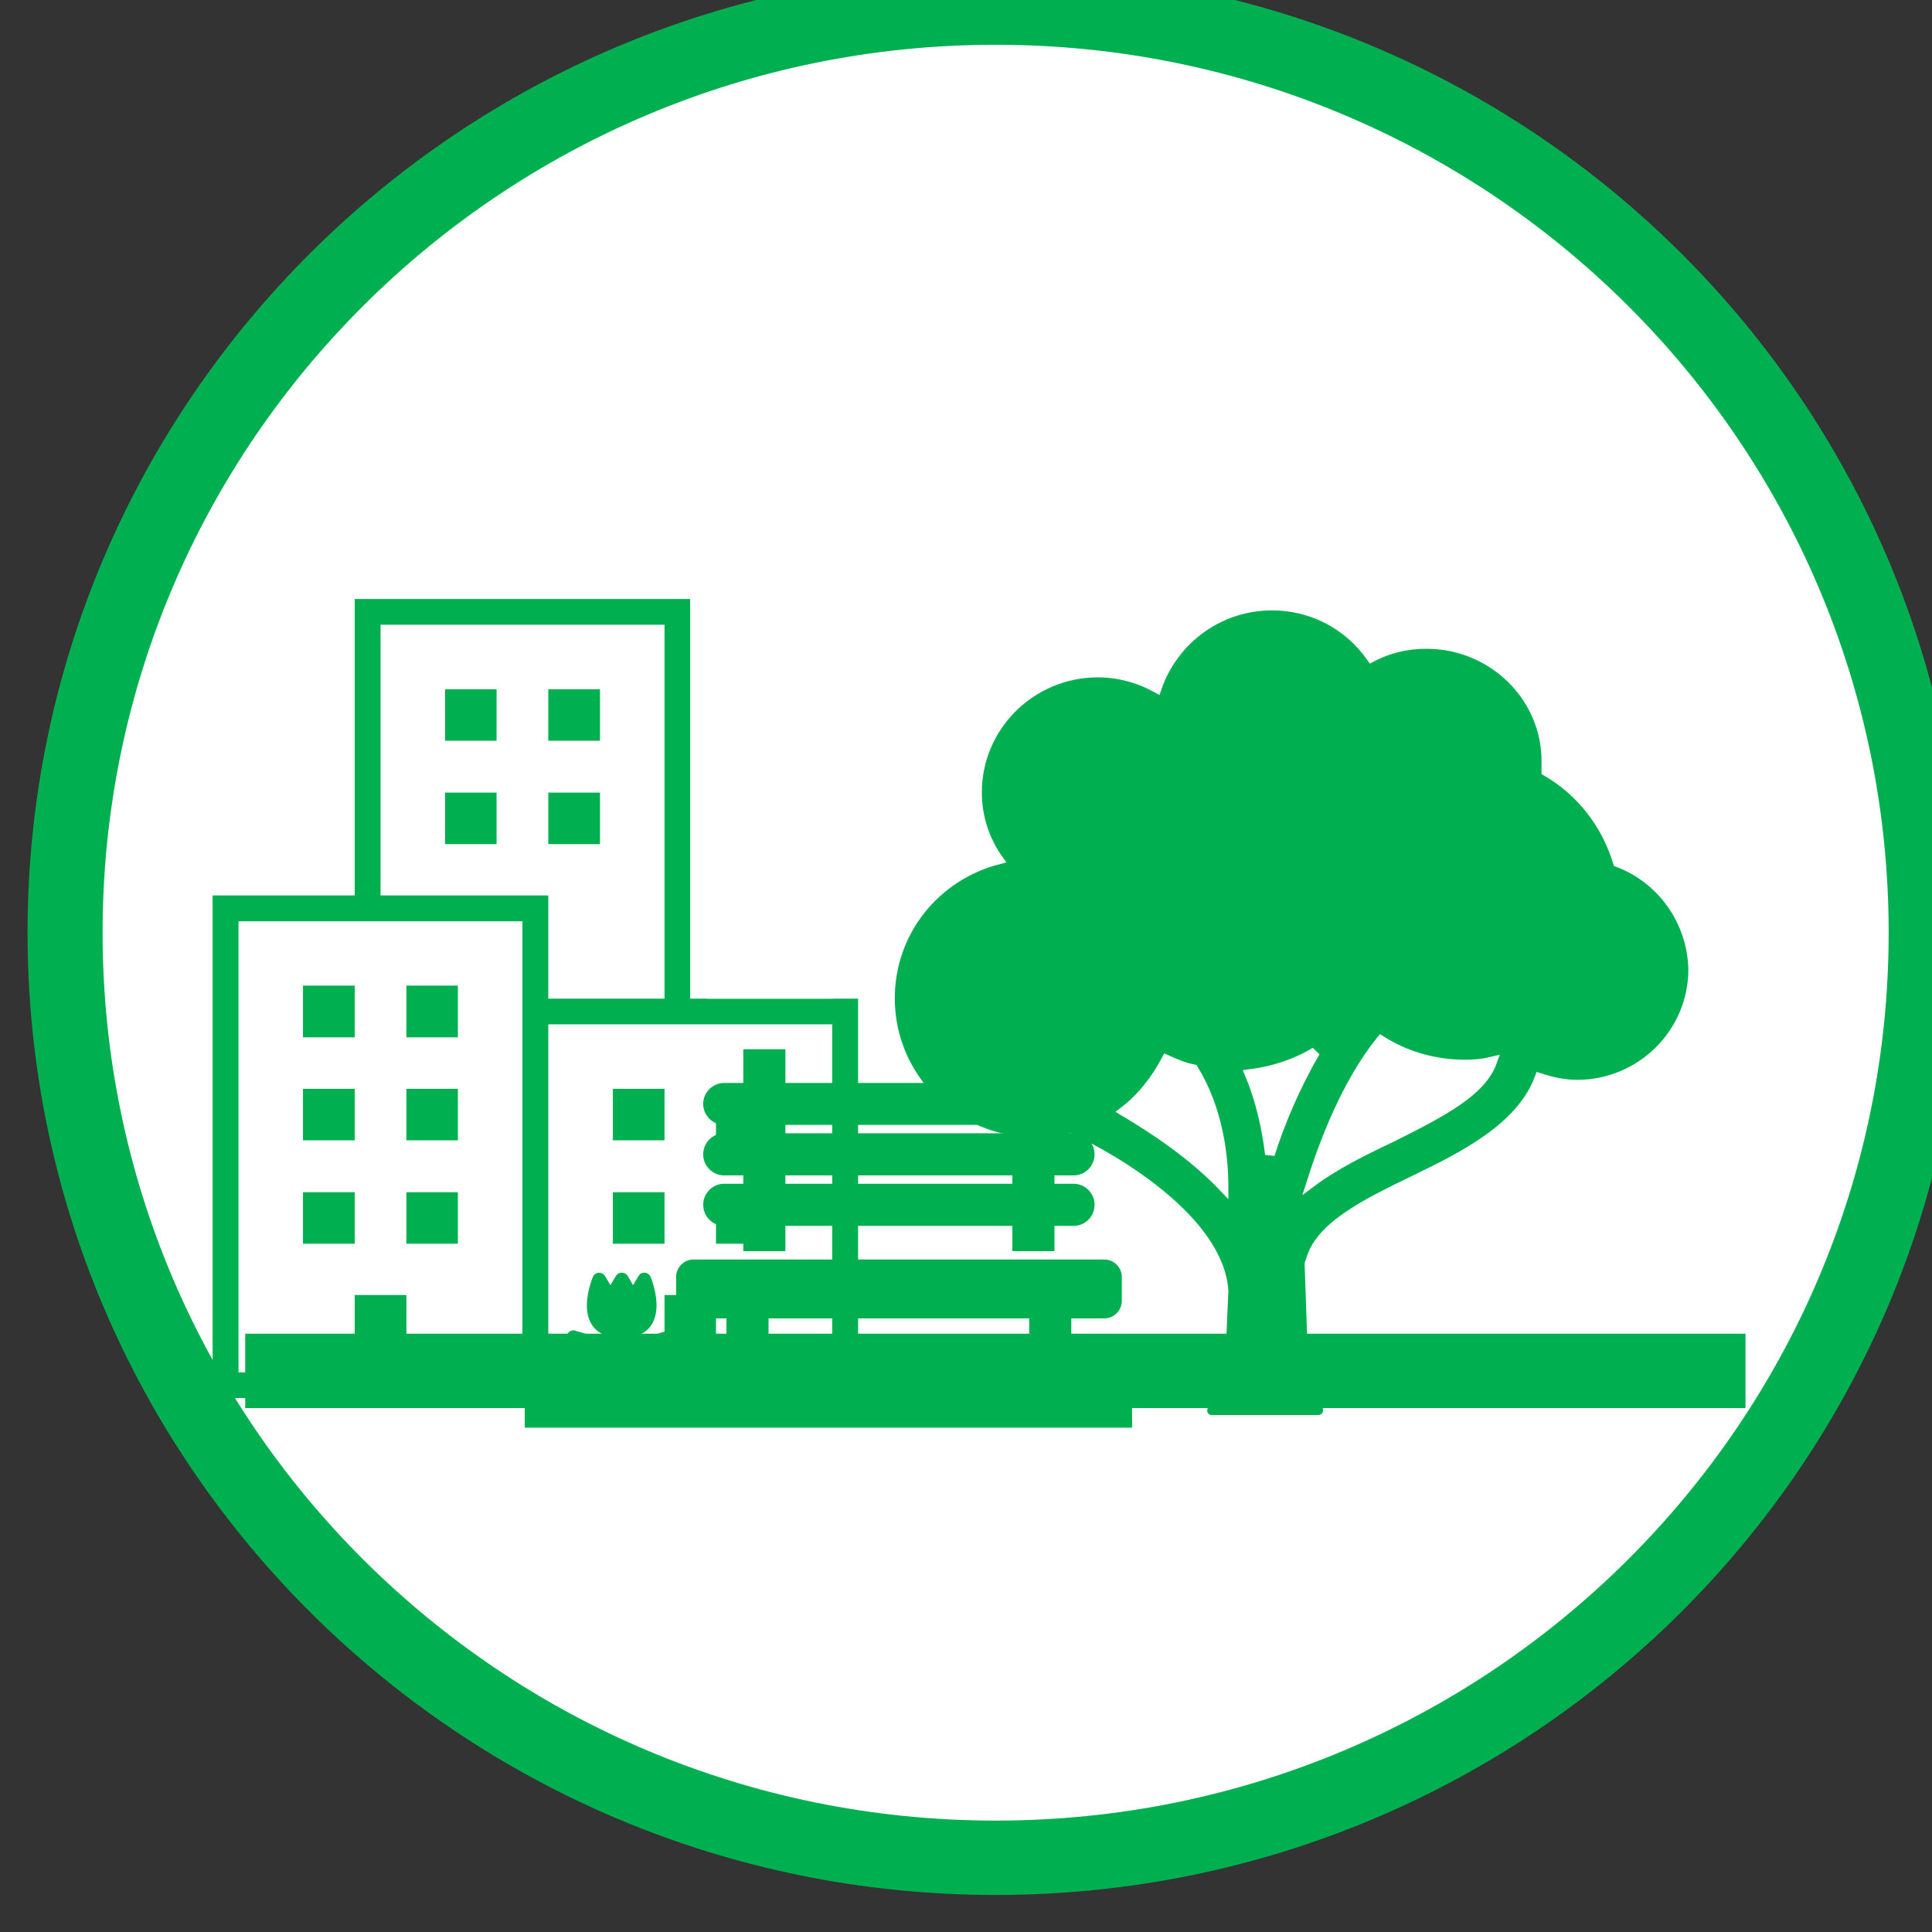
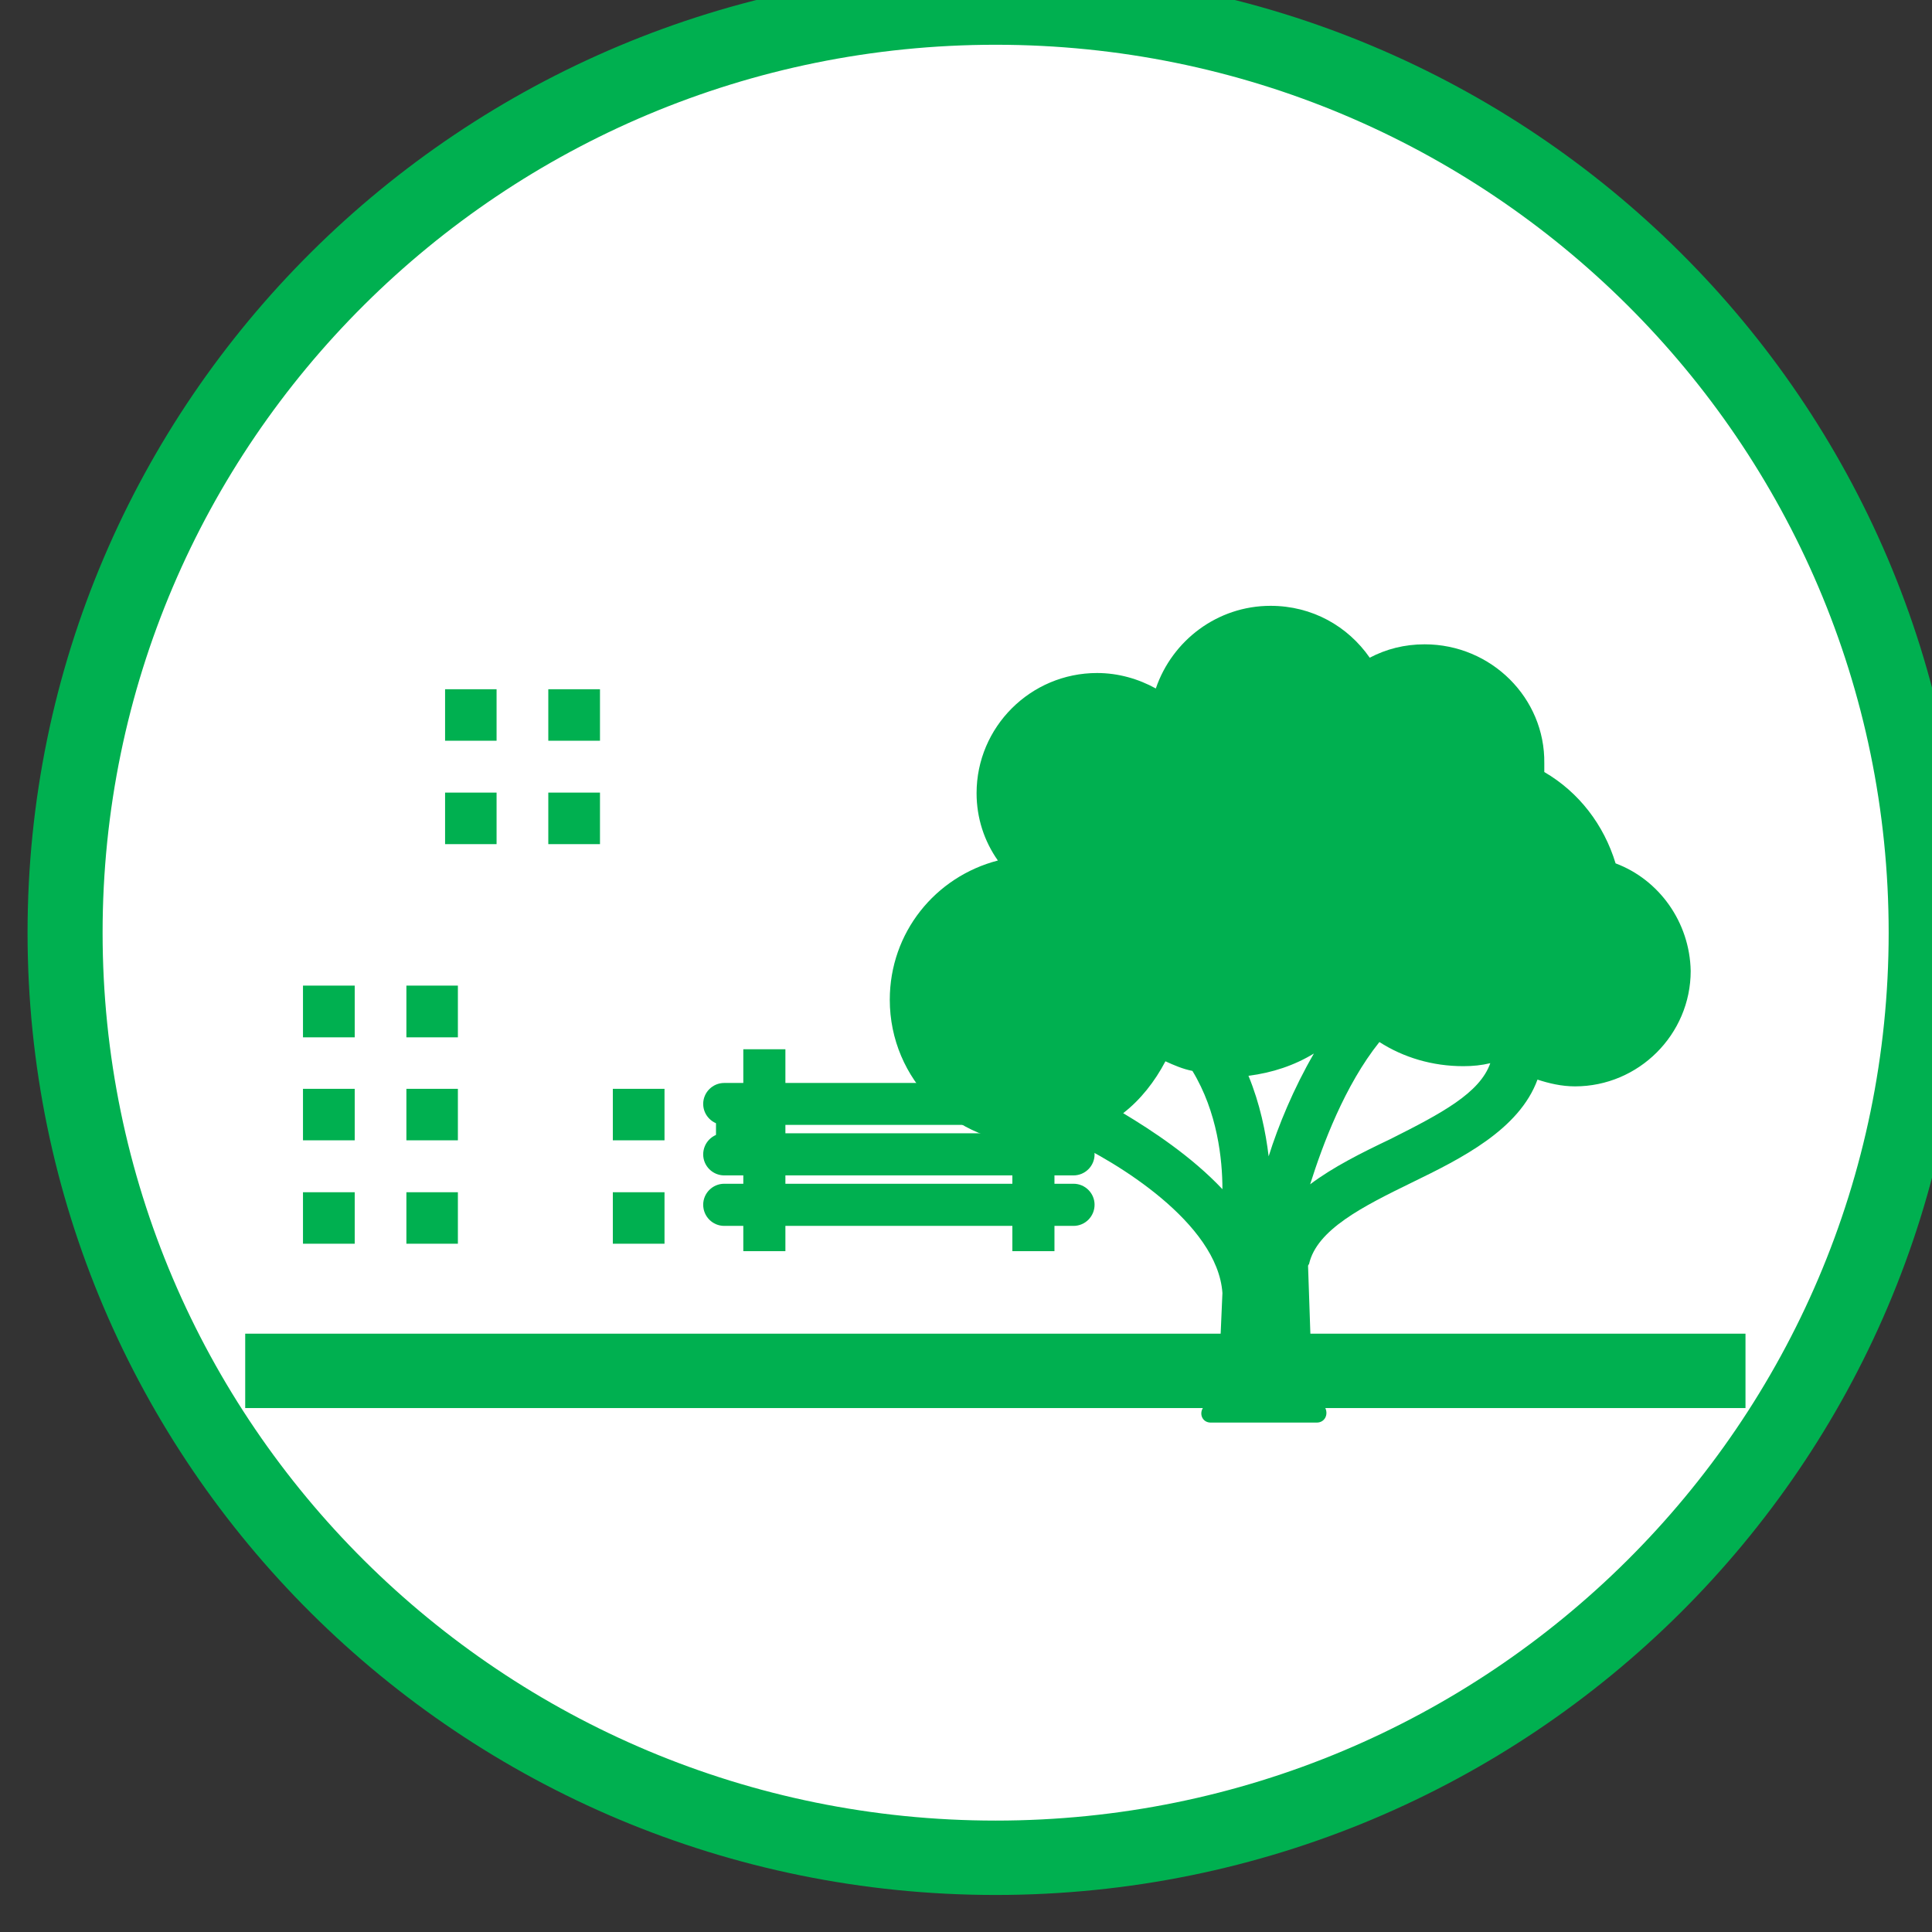
<svg xmlns="http://www.w3.org/2000/svg" width="40px" height="40px" viewBox="0 0 40 40" version="1.1">
  <rect x="0" y="0" width="40" height="40" fill="#333333" stroke="none" />
  <defs>
    <clipPath id="clip1">
      <path d="M 4 12 L 18.367 12 L 18.367 29 L 4 29 Z M 4 12 " />
    </clipPath>
    <clipPath id="clip2">
      <path d="M 17.016 11.348 L 36.395 11.348 L 36.395 30.449 L 17.016 30.449 Z M 17.016 11.348 " />
    </clipPath>
    <clipPath id="clip3">
      <path d="M 14 21.125 L 23 21.125 L 23 26 L 14 26 Z M 14 21.125 " />
    </clipPath>
    <clipPath id="clip4">
      <path d="M 13 21.125 L 23.438 21.125 L 23.438 27 L 13 27 Z M 13 21.125 " />
    </clipPath>
    <clipPath id="clip5">
-       <path d="M 10.254 21.125 L 23.438 21.125 L 23.438 30 L 10.254 30 Z M 10.254 21.125 " />
-     </clipPath>
+       </clipPath>
    <clipPath id="clip6">
      <path d="M 10.254 21.125 L 23.438 21.125 L 23.438 31 L 10.254 31 Z M 10.254 21.125 " />
    </clipPath>
  </defs>
  <g id="surface1">
    <path style="fill-rule:evenodd;fill:rgb(100%,100%,100%);fill-opacity:1;stroke-width:13.75;stroke-linecap:butt;stroke-linejoin:miter;stroke:rgb(0%,69.02%,31.373%);stroke-opacity:1;stroke-miterlimit:8;" d="M 1723.003 1918 C 1723.003 1823.577 1799.342 1746.988 1893.5 1746.988 C 1987.658 1746.988 2063.997 1823.577 2063.997 1918 C 2063.997 2012.423 1987.658 2089.012 1893.5 2089.012 C 1799.342 2089.012 1723.003 2012.423 1723.003 1918 Z M 1723.003 1918 " transform="matrix(0.113,0,0,0.112,-193.352,-195.506)" />
    <g clip-path="url(#clip1)" clip-rule="nonzero">
-       <path style=" stroke:none;fill-rule:nonzero;fill:rgb(0%,69.02%,31.373%);fill-opacity:1;" d="M 17.23 13.699 L 17.23 20.676 L 14.289 20.676 L 14.289 12.402 L 7.344 12.402 L 7.344 18.539 L 4.402 18.539 L 4.402 28.945 L 24.176 28.945 L 24.176 14.566 Z M 7.879 12.934 L 13.758 12.934 L 13.758 20.676 L 11.352 20.676 L 11.352 18.539 L 7.879 18.539 Z M 10.816 28.414 L 8.414 28.414 L 8.414 26.812 L 7.344 26.812 L 7.344 28.414 L 4.938 28.414 L 4.938 19.074 L 10.816 19.074 Z M 17.23 28.414 L 14.824 28.414 L 14.824 26.812 L 13.758 26.812 L 13.758 28.414 L 11.352 28.414 L 11.352 21.207 L 17.23 21.207 Z M 23.645 28.414 L 21.238 28.414 L 21.238 26.812 L 20.168 26.812 L 20.168 28.414 L 17.766 28.414 L 17.766 14.305 L 23.645 15.039 Z M 23.645 28.414 " />
-     </g>
+       </g>
    <path style=" stroke:none;fill-rule:nonzero;fill:rgb(0%,69.02%,31.373%);fill-opacity:1;" d="M 12.688 24.684 L 13.758 24.684 L 13.758 25.75 L 12.688 25.75 Z M 12.688 24.684 " />
-     <path style=" stroke:none;fill-rule:nonzero;fill:rgb(0%,69.02%,31.373%);fill-opacity:1;" d="M 14.824 24.684 L 15.895 24.684 L 15.895 25.75 L 14.824 25.75 Z M 14.824 24.684 " />
    <path style=" stroke:none;fill-rule:nonzero;fill:rgb(0%,69.02%,31.373%);fill-opacity:1;" d="M 12.688 22.543 L 13.758 22.543 L 13.758 23.609 L 12.688 23.609 Z M 12.688 22.543 " />
    <path style=" stroke:none;fill-rule:nonzero;fill:rgb(0%,69.02%,31.373%);fill-opacity:1;" d="M 14.824 22.543 L 15.895 22.543 L 15.895 23.609 L 14.824 23.609 Z M 14.824 22.543 " />
    <path style=" stroke:none;fill-rule:nonzero;fill:rgb(0%,69.02%,31.373%);fill-opacity:1;" d="M 9.215 16.41 L 10.281 16.41 L 10.281 17.477 L 9.215 17.477 Z M 9.215 16.41 " />
    <path style=" stroke:none;fill-rule:nonzero;fill:rgb(0%,69.02%,31.373%);fill-opacity:1;" d="M 11.352 16.41 L 12.422 16.41 L 12.422 17.477 L 11.352 17.477 Z M 11.352 16.41 " />
    <path style=" stroke:none;fill-rule:nonzero;fill:rgb(0%,69.02%,31.373%);fill-opacity:1;" d="M 9.215 14.27 L 10.281 14.27 L 10.281 15.336 L 9.215 15.336 Z M 9.215 14.27 " />
    <path style=" stroke:none;fill-rule:nonzero;fill:rgb(0%,69.02%,31.373%);fill-opacity:1;" d="M 11.352 14.27 L 12.422 14.27 L 12.422 15.336 L 11.352 15.336 Z M 11.352 14.27 " />
    <path style=" stroke:none;fill-rule:nonzero;fill:rgb(0%,69.02%,31.373%);fill-opacity:1;" d="M 6.273 24.684 L 7.344 24.684 L 7.344 25.75 L 6.273 25.75 Z M 6.273 24.684 " />
    <path style=" stroke:none;fill-rule:nonzero;fill:rgb(0%,69.02%,31.373%);fill-opacity:1;" d="M 8.414 24.684 L 9.48 24.684 L 9.48 25.75 L 8.414 25.75 Z M 8.414 24.684 " />
    <path style=" stroke:none;fill-rule:nonzero;fill:rgb(0%,69.02%,31.373%);fill-opacity:1;" d="M 6.273 22.543 L 7.344 22.543 L 7.344 23.609 L 6.273 23.609 Z M 6.273 22.543 " />
    <path style=" stroke:none;fill-rule:nonzero;fill:rgb(0%,69.02%,31.373%);fill-opacity:1;" d="M 8.414 22.543 L 9.48 22.543 L 9.48 23.609 L 8.414 23.609 Z M 8.414 22.543 " />
    <path style=" stroke:none;fill-rule:nonzero;fill:rgb(0%,69.02%,31.373%);fill-opacity:1;" d="M 6.273 20.406 L 7.344 20.406 L 7.344 21.477 L 6.273 21.477 Z M 6.273 20.406 " />
    <path style=" stroke:none;fill-rule:nonzero;fill:rgb(0%,69.02%,31.373%);fill-opacity:1;" d="M 8.414 20.406 L 9.48 20.406 L 9.48 21.477 L 8.414 21.477 Z M 8.414 20.406 " />
    <path style=" stroke:none;fill-rule:nonzero;fill:rgb(100%,100%,100%);fill-opacity:1;" d="M 14.648 3.371 L 21.184 3.371 L 21.184 20.676 L 14.648 20.676 Z M 14.648 3.371 " />
    <path style=" stroke:none;fill-rule:nonzero;fill:rgb(0%,69.02%,31.373%);fill-opacity:1;" d="M 33.449 17.875 C 33.207 17.078 32.691 16.402 31.973 15.984 C 31.973 15.926 31.973 15.863 31.973 15.805 C 31.992 14.453 30.875 13.34 29.496 13.34 C 29.078 13.34 28.699 13.438 28.359 13.617 C 27.902 12.961 27.164 12.543 26.305 12.543 C 25.207 12.543 24.27 13.258 23.93 14.254 C 23.57 14.055 23.152 13.934 22.715 13.934 C 21.336 13.934 20.219 15.051 20.219 16.422 C 20.219 16.938 20.379 17.418 20.66 17.816 C 19.363 18.152 18.422 19.309 18.422 20.699 C 18.422 22.352 19.762 23.684 21.418 23.684 C 21.656 23.684 21.895 23.645 22.137 23.605 C 23.094 24.043 25.207 25.316 25.309 26.77 L 25.227 28.66 C 25.227 28.758 25.188 28.859 25.109 28.938 L 24.93 29.117 C 24.809 29.254 24.887 29.453 25.066 29.453 L 27.262 29.453 C 27.422 29.453 27.504 29.297 27.441 29.156 C 27.441 29.156 27.344 28.957 27.281 28.898 C 27.223 28.816 27.164 28.738 27.164 28.617 L 27.082 26.211 C 27.082 26.191 27.102 26.172 27.102 26.172 C 27.262 25.457 28.219 24.977 29.238 24.48 C 30.258 23.984 31.453 23.387 31.832 22.352 C 32.07 22.43 32.332 22.492 32.609 22.492 C 33.926 22.492 35.004 21.418 35.004 20.102 C 34.984 19.09 34.348 18.211 33.449 17.875 Z M 26.266 23.941 C 26.207 23.445 26.086 22.848 25.848 22.273 C 26.344 22.211 26.805 22.055 27.203 21.812 C 26.785 22.531 26.465 23.305 26.266 23.941 Z M 23.254 23.047 C 23.613 22.77 23.91 22.391 24.129 21.973 C 24.309 22.055 24.488 22.133 24.688 22.172 C 25.207 23.027 25.309 24.004 25.309 24.621 C 24.668 23.941 23.852 23.406 23.254 23.047 Z M 28.781 23.586 C 28.199 23.863 27.602 24.16 27.125 24.52 C 27.383 23.703 27.84 22.473 28.559 21.574 C 29.059 21.895 29.656 22.074 30.297 22.074 C 30.496 22.074 30.676 22.055 30.855 22.012 C 30.637 22.629 29.855 23.047 28.781 23.586 Z M 28.781 23.586 " />
    <g clip-path="url(#clip2)" clip-rule="nonzero">
-       <path style="fill:none;stroke-width:1.771;stroke-linecap:butt;stroke-linejoin:miter;stroke:rgb(100%,100%,100%);stroke-opacity:1;stroke-miterlimit:4;" d="M 144.862 58.087 C 142.712 50.995 138.136 44.981 131.757 41.261 C 131.757 40.739 131.757 40.183 131.757 39.662 C 131.931 27.633 122.016 17.725 109.778 17.725 C 106.068 17.725 102.706 18.594 99.689 20.193 C 95.633 14.352 89.081 10.632 81.454 10.632 C 71.712 10.632 63.392 16.995 60.376 25.86 C 57.187 24.087 53.477 23.009 49.594 23.009 C 37.356 23.009 27.441 32.952 27.441 45.155 C 27.441 49.744 28.863 54.02 31.359 57.566 C 19.849 60.556 11.494 70.846 11.494 83.223 C 11.494 97.929 23.385 109.784 38.084 109.784 C 40.199 109.784 42.314 109.436 44.463 109.089 C 52.957 112.982 71.712 124.316 72.614 137.249 L 71.886 154.075 C 71.886 154.945 71.539 155.848 70.846 156.544 L 69.251 158.143 C 68.176 159.36 68.87 161.133 70.464 161.133 L 89.948 161.133 C 91.369 161.133 92.097 159.742 91.542 158.491 C 91.542 158.491 90.676 156.718 90.121 156.196 C 89.601 155.466 89.081 154.771 89.081 153.693 L 88.353 132.277 C 88.353 132.104 88.526 131.93 88.526 131.93 C 89.948 125.568 98.441 121.291 107.49 116.876 C 116.538 112.461 127.146 107.142 130.509 97.929 C 132.624 98.624 134.947 99.18 137.408 99.18 C 149.091 99.18 158.66 89.62 158.66 77.904 C 158.486 68.9 152.835 61.077 144.862 58.087 Z M 81.107 112.079 C 80.587 107.663 79.513 102.344 77.398 97.234 C 81.801 96.677 85.892 95.287 89.428 93.131 C 85.718 99.528 82.875 106.412 81.107 112.079 Z M 54.378 104.117 C 57.568 101.649 60.203 98.277 62.144 94.557 C 63.739 95.287 65.333 95.982 67.102 96.33 C 71.712 103.943 72.614 112.635 72.614 118.128 C 66.928 112.079 59.683 107.316 54.378 104.117 Z M 103.434 108.915 C 98.268 111.383 92.964 114.025 88.734 117.224 C 91.022 109.958 95.079 99.007 101.458 91.011 C 105.895 93.861 111.199 95.461 116.885 95.461 C 118.653 95.461 120.248 95.287 121.842 94.904 C 119.901 100.397 112.967 104.117 103.434 108.915 Z M 103.434 108.915 " transform="matrix(0.113,0,0,0.112,17.127,11.348)" />
-     </g>
+       </g>
    <g clip-path="url(#clip3)" clip-rule="nonzero">
      <path style=" stroke:none;fill-rule:nonzero;fill:rgb(0%,69.02%,31.373%);fill-opacity:1;" d="M 22.191 24.262 C 22.383 24.262 22.539 24.105 22.539 23.914 C 22.539 23.719 22.383 23.562 22.191 23.562 L 21.711 23.562 L 21.711 23.215 L 22.191 23.215 C 22.383 23.215 22.539 23.059 22.539 22.867 C 22.539 22.676 22.383 22.52 22.191 22.52 L 21.711 22.52 L 21.711 21.82 L 21.016 21.82 L 21.016 22.52 L 16.156 22.52 L 16.156 21.82 L 15.461 21.82 L 15.461 22.52 L 14.98 22.52 C 14.789 22.52 14.633 22.676 14.633 22.867 C 14.633 23.059 14.789 23.215 14.98 23.215 L 15.461 23.215 L 15.461 23.562 L 14.98 23.562 C 14.789 23.562 14.633 23.719 14.633 23.914 C 14.633 24.105 14.789 24.262 14.98 24.262 L 15.461 24.262 L 15.461 24.609 L 14.98 24.609 C 14.789 24.609 14.633 24.766 14.633 24.957 C 14.633 25.152 14.789 25.309 14.98 25.309 L 15.461 25.309 L 15.461 25.832 L 16.156 25.832 L 16.156 25.309 L 21.016 25.309 L 21.016 25.832 L 21.711 25.832 L 21.711 25.309 L 22.191 25.309 C 22.383 25.309 22.539 25.152 22.539 24.957 C 22.539 24.766 22.383 24.609 22.191 24.609 L 21.711 24.609 L 21.711 24.262 Z M 16.156 23.215 L 21.016 23.215 L 21.016 23.562 L 16.156 23.562 Z M 21.016 24.609 L 16.156 24.609 L 16.156 24.262 L 21.016 24.262 Z M 21.016 24.609 " />
    </g>
    <g clip-path="url(#clip4)" clip-rule="nonzero">
      <path style="fill:none;stroke-width:1.541;stroke-linecap:butt;stroke-linejoin:miter;stroke:rgb(0%,69.02%,31.373%);stroke-opacity:1;stroke-miterlimit:4;" d="M 105.949 86.286 C 107.647 86.286 109.034 84.905 109.034 83.214 C 109.034 81.487 107.647 80.107 105.949 80.107 L 101.685 80.107 L 101.685 77.034 L 105.949 77.034 C 107.647 77.034 109.034 75.654 109.034 73.962 C 109.034 72.271 107.647 70.89 105.949 70.89 L 101.685 70.89 L 101.685 64.711 L 95.514 64.711 L 95.514 70.89 L 52.387 70.89 L 52.387 64.711 L 46.216 64.711 L 46.216 70.89 L 41.952 70.89 C 40.253 70.89 38.866 72.271 38.866 73.962 C 38.866 75.654 40.253 77.034 41.952 77.034 L 46.216 77.034 L 46.216 80.107 L 41.952 80.107 C 40.253 80.107 38.866 81.487 38.866 83.214 C 38.866 84.905 40.253 86.286 41.952 86.286 L 46.216 86.286 L 46.216 89.358 L 41.952 89.358 C 40.253 89.358 38.866 90.739 38.866 92.43 C 38.866 94.156 40.253 95.537 41.952 95.537 L 46.216 95.537 L 46.216 100.163 L 52.387 100.163 L 52.387 95.537 L 95.514 95.537 L 95.514 100.163 L 101.685 100.163 L 101.685 95.537 L 105.949 95.537 C 107.647 95.537 109.034 94.156 109.034 92.43 C 109.034 90.739 107.647 89.358 105.949 89.358 L 101.685 89.358 L 101.685 86.286 Z M 52.387 77.034 L 95.514 77.034 L 95.514 80.107 L 52.387 80.107 Z M 95.514 89.358 L 52.387 89.358 L 52.387 86.286 L 95.514 86.286 Z M 95.514 89.358 " transform="matrix(0.113,0,0,0.113,10.254,14.498)" />
    </g>
    <g clip-path="url(#clip5)" clip-rule="nonzero">
      <path style=" stroke:none;fill-rule:nonzero;fill:rgb(0%,69.02%,31.373%);fill-opacity:1;" d="M 24.316 28.793 L 24.316 19.746 L 24.52 19.746 C 24.535 19.746 24.551 19.746 24.566 19.746 C 24.59 19.742 24.613 19.734 24.637 19.727 C 24.648 19.719 24.66 19.715 24.672 19.707 C 24.723 19.676 24.758 19.633 24.781 19.578 C 24.785 19.566 24.793 19.555 24.793 19.539 L 24.793 19.527 L 25.262 17.277 C 25.266 17.258 25.266 17.242 25.262 17.227 C 25.262 17.09 25.195 16.844 24.742 16.711 C 24.602 16.668 24.461 16.637 24.316 16.621 C 24.301 16.438 24.148 16.301 23.969 16.301 C 23.789 16.297 23.633 16.438 23.621 16.617 C 23.02 16.676 22.668 16.887 22.668 17.211 C 22.668 17.223 22.668 17.234 22.668 17.242 C 22.668 17.25 22.668 17.262 22.668 17.27 C 22.668 17.277 22.668 17.285 22.668 17.289 L 23.125 19.504 L 23.125 19.535 C 23.129 19.551 23.137 19.562 23.141 19.578 C 23.141 19.582 23.141 19.59 23.141 19.594 L 23.172 19.641 C 23.18 19.648 23.191 19.66 23.199 19.664 C 23.199 19.664 23.211 19.676 23.215 19.68 L 23.254 19.707 C 23.27 19.715 23.285 19.723 23.297 19.727 C 23.312 19.73 23.328 19.734 23.344 19.738 C 23.359 19.738 23.375 19.738 23.391 19.738 L 23.621 19.738 L 23.621 28.793 L 22.059 28.793 L 22.059 27.227 L 22.828 27.227 C 22.977 27.227 23.102 27.102 23.102 26.949 L 23.102 26.453 C 23.102 26.305 22.977 26.18 22.828 26.18 L 14.348 26.18 C 14.195 26.18 14.074 26.305 14.074 26.453 L 14.074 26.949 C 14.074 27.102 14.195 27.227 14.348 27.227 L 15.113 27.227 L 15.113 28.793 L 13.031 28.793 L 13.031 28.547 L 13.324 28.547 C 13.445 28.547 13.551 28.461 13.574 28.34 C 13.621 28.117 13.73 27.914 13.887 27.75 C 13.906 27.727 13.906 27.695 13.887 27.672 C 13.875 27.656 13.852 27.652 13.832 27.656 C 13.531 27.727 13.254 27.879 13.031 28.098 L 13.031 27.621 C 13.805 27.492 13.379 26.48 13.379 26.48 C 13.363 26.453 13.332 26.445 13.305 26.457 C 13.297 26.465 13.289 26.473 13.285 26.48 L 13.098 26.797 L 12.914 26.48 C 12.902 26.461 12.883 26.449 12.863 26.453 C 12.844 26.453 12.828 26.461 12.816 26.48 L 12.633 26.797 L 12.445 26.48 C 12.43 26.453 12.395 26.445 12.371 26.461 C 12.363 26.465 12.355 26.473 12.352 26.48 C 12.352 26.48 11.918 27.492 12.699 27.621 L 12.699 28.098 C 12.477 27.879 12.203 27.73 11.902 27.66 C 11.875 27.641 11.84 27.645 11.824 27.672 C 11.805 27.695 11.809 27.73 11.832 27.75 C 11.988 27.91 12.098 28.117 12.145 28.336 C 12.168 28.457 12.273 28.543 12.395 28.543 L 12.684 28.543 L 12.684 28.793 L 10.949 28.793 L 10.949 29.492 L 26.227 29.492 L 26.227 28.793 Z M 21.363 28.793 L 15.809 28.793 L 15.809 27.227 L 21.363 27.227 Z M 23.75 19.047 L 23.406 17.363 C 23.488 17.34 23.574 17.324 23.656 17.316 L 24.262 17.316 C 24.355 17.324 24.449 17.34 24.543 17.363 L 24.195 19.047 Z M 23.75 19.047 " />
    </g>
    <g clip-path="url(#clip6)" clip-rule="nonzero">
-       <path style="fill:none;stroke-width:1.541;stroke-linecap:butt;stroke-linejoin:miter;stroke:rgb(0%,69.02%,31.373%);stroke-opacity:1;stroke-miterlimit:4;" d="M 124.808 126.329 L 124.808 46.38 L 126.611 46.38 C 126.75 46.38 126.888 46.38 127.027 46.38 C 127.235 46.346 127.443 46.277 127.651 46.208 C 127.755 46.139 127.859 46.104 127.963 46.035 C 128.414 45.759 128.726 45.379 128.934 44.896 C 128.968 44.793 129.038 44.689 129.038 44.551 L 129.038 44.447 L 133.198 24.564 C 133.232 24.391 133.232 24.253 133.198 24.115 C 133.198 22.907 132.608 20.732 128.587 19.558 C 127.339 19.179 126.091 18.902 124.808 18.764 C 124.669 17.142 123.317 15.934 121.723 15.934 C 120.128 15.899 118.741 17.142 118.637 18.73 C 113.298 19.248 110.178 21.112 110.178 23.977 C 110.178 24.08 110.178 24.184 110.178 24.253 C 110.178 24.322 110.178 24.426 110.178 24.495 C 110.178 24.564 110.178 24.633 110.178 24.667 L 114.234 44.24 L 114.234 44.516 C 114.269 44.654 114.338 44.758 114.373 44.896 C 114.373 44.931 114.373 45 114.373 45.034 L 114.65 45.448 C 114.72 45.517 114.824 45.621 114.893 45.656 C 114.893 45.656 114.997 45.759 115.032 45.794 L 115.378 46.035 C 115.517 46.104 115.656 46.173 115.76 46.208 C 115.898 46.242 116.037 46.277 116.176 46.311 C 116.314 46.311 116.453 46.311 116.592 46.311 L 118.637 46.311 L 118.637 126.329 L 104.77 126.329 L 104.77 112.487 L 111.6 112.487 C 112.917 112.487 114.026 111.382 114.026 110.036 L 114.026 105.652 C 114.026 104.34 112.917 103.235 111.6 103.235 L 36.335 103.235 C 34.983 103.235 33.909 104.34 33.909 105.652 L 33.909 110.036 C 33.909 111.382 34.983 112.487 36.335 112.487 L 43.13 112.487 L 43.13 126.329 L 24.652 126.329 L 24.652 124.154 L 27.252 124.154 C 28.327 124.154 29.263 123.395 29.471 122.325 C 29.887 120.357 30.858 118.562 32.245 117.112 C 32.418 116.905 32.418 116.629 32.245 116.422 C 32.141 116.284 31.933 116.249 31.759 116.284 C 29.09 116.905 26.628 118.251 24.652 120.185 L 24.652 115.973 C 31.517 114.834 27.738 105.893 27.738 105.893 C 27.599 105.652 27.322 105.583 27.079 105.686 C 27.01 105.755 26.94 105.824 26.906 105.893 L 25.242 108.689 L 23.612 105.893 C 23.508 105.721 23.335 105.617 23.162 105.652 C 22.988 105.652 22.85 105.721 22.746 105.893 L 21.116 108.689 L 19.452 105.893 C 19.313 105.652 19.001 105.583 18.793 105.721 C 18.724 105.755 18.655 105.824 18.62 105.893 C 18.62 105.893 14.772 114.834 21.706 115.973 L 21.706 120.185 C 19.729 118.251 17.303 116.94 14.633 116.318 C 14.391 116.146 14.079 116.18 13.94 116.422 C 13.767 116.629 13.801 116.94 14.009 117.112 C 15.396 118.528 16.367 120.357 16.783 122.29 C 16.991 123.36 17.927 124.12 19.001 124.12 L 21.567 124.12 L 21.567 126.329 L 6.174 126.329 L 6.174 132.508 L 141.761 132.508 L 141.761 126.329 Z M 98.599 126.329 L 49.301 126.329 L 49.301 112.487 L 98.599 112.487 Z M 119.781 40.201 L 116.73 25.323 C 117.458 25.116 118.221 24.978 118.949 24.909 L 124.323 24.909 C 125.155 24.978 125.987 25.116 126.819 25.323 L 123.733 40.201 Z M 119.781 40.201 " transform="matrix(0.113,0,0,0.113,10.254,14.498)" />
-     </g>
+       </g>
    <path style="fill:none;stroke-width:13.75;stroke-linecap:butt;stroke-linejoin:miter;stroke:rgb(0%,69.02%,31.373%);stroke-opacity:1;stroke-miterlimit:8;" d="M 1756.007 1999.004 L 2030.889 1999.004 " transform="matrix(0.113,0,0,0.112,-193.352,-195.506)" />
  </g>
</svg>